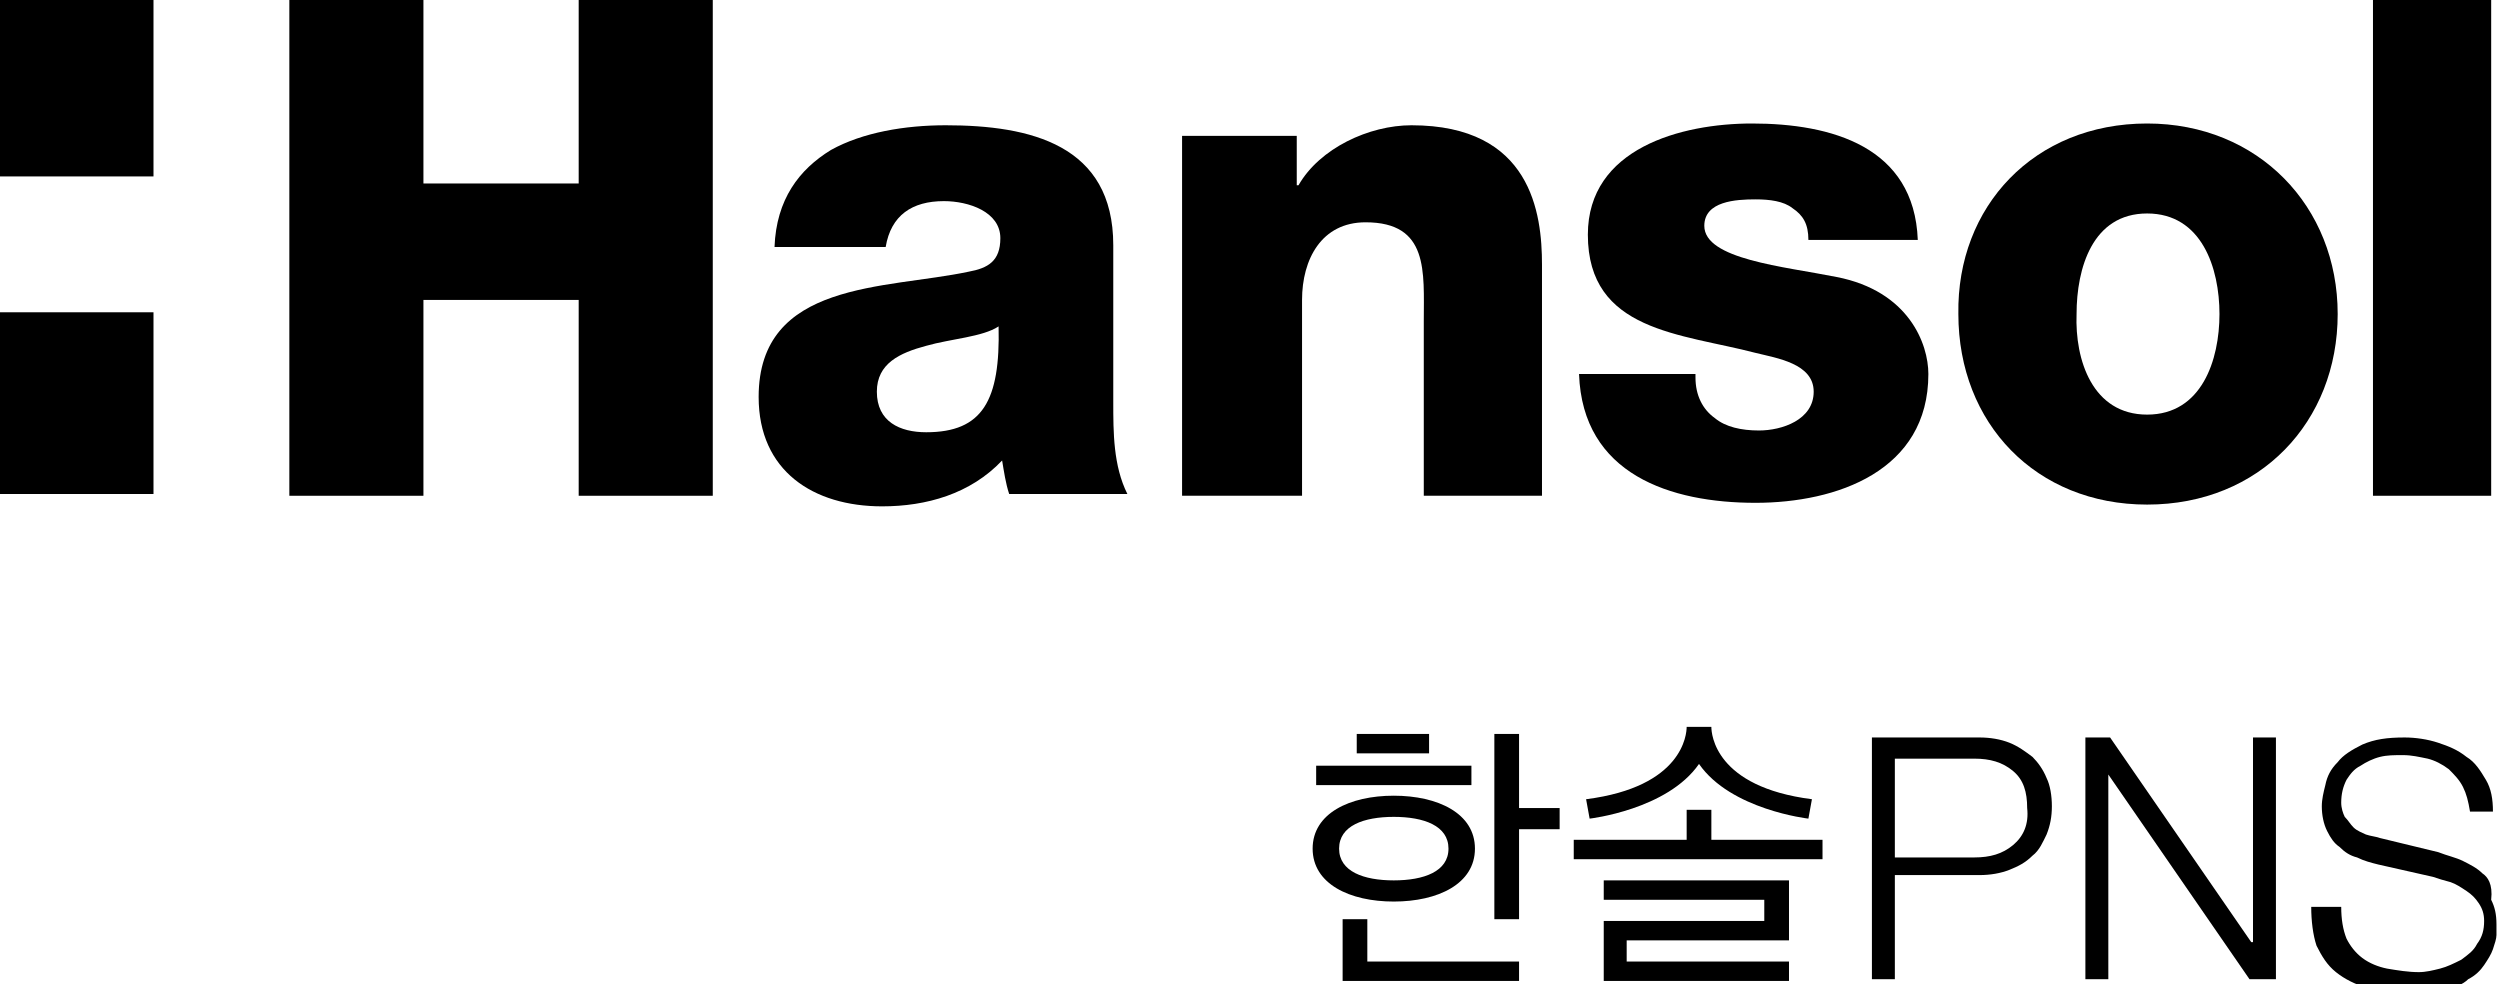
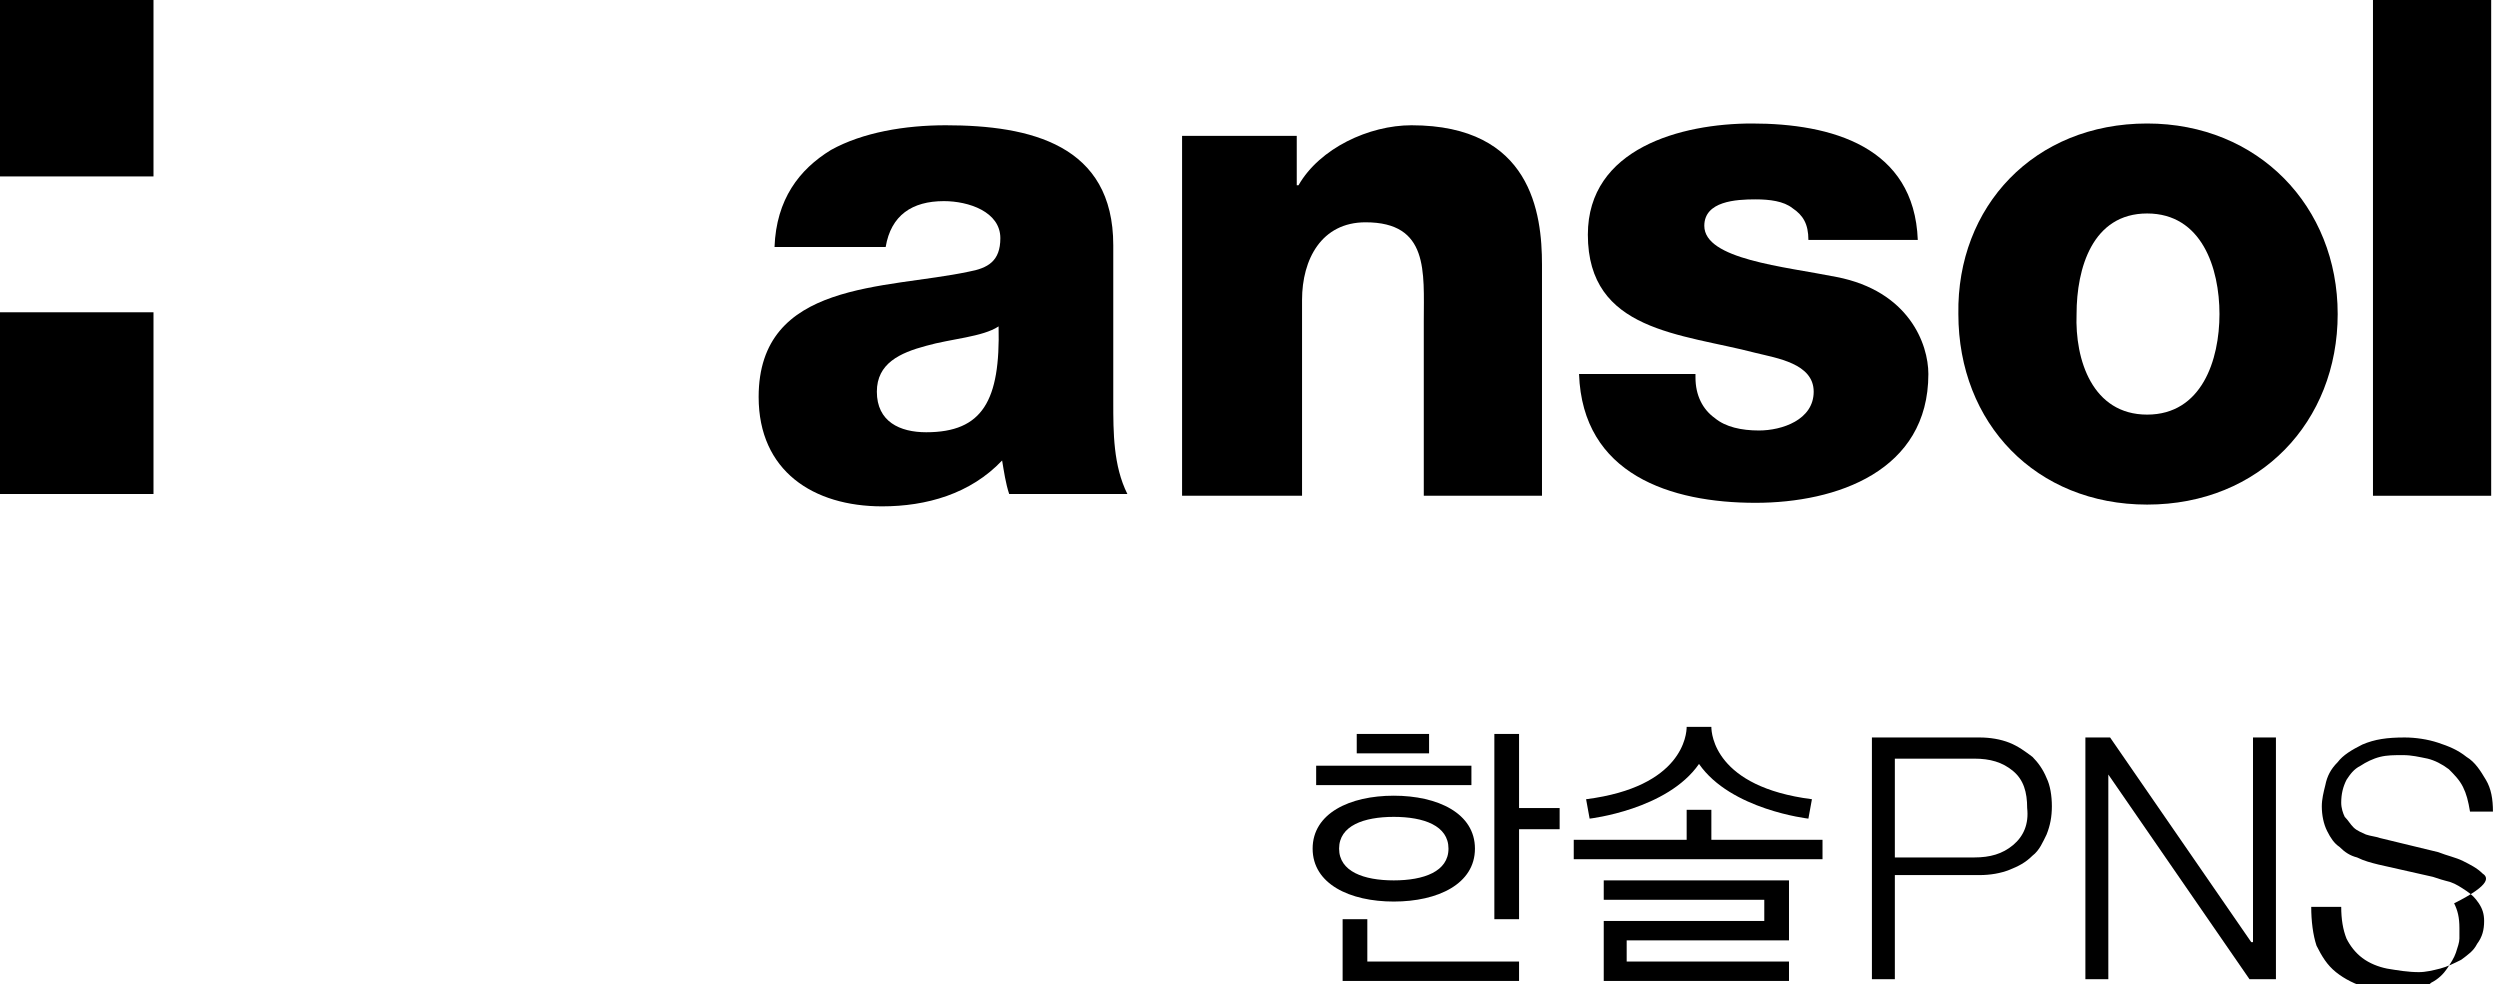
<svg xmlns="http://www.w3.org/2000/svg" version="1.1" id="레이어_1" x="0px" y="0px" viewBox="0 0 141.7 55.8" style="enable-background:new 0 0 141.7 55.8;" xml:space="preserve">
  <g>
    <g>
      <g>
        <path d="M67,7.7h6.5v2.8h0.1c1.2-2.1,4-3.4,6.4-3.4c6.8,0,7.4,5,7.4,7.9v13.1h-6.7v-9.9c0-2.8,0.3-5.6-3.3-5.6     c-2.5,0-3.6,2.1-3.6,4.4v11.1H67V7.7z" />
        <path d="M96.1,21.4c0,1,0.4,1.8,1.1,2.3c0.6,0.5,1.5,0.7,2.5,0.7c1.3,0,3.1-0.6,3.1-2.2s-2.1-1.9-3.3-2.2     c-4.2-1.1-9.5-1.2-9.5-6.7C90,8.4,95.3,7,99.3,7c4.5,0,9.2,1.3,9.4,6.6h-6.2c0-0.9-0.3-1.4-0.9-1.8c-0.5-0.4-1.3-0.5-2.1-0.5     c-1.1,0-2.9,0.1-2.9,1.5c0,1.9,4.5,2.3,7.5,2.9c4.1,0.8,5.2,3.8,5.2,5.5c0,5.5-5.2,7.3-9.8,7.3c-4.8,0-9.8-1.6-10-7.3h6.6V21.4z" />
        <path d="M121.7,7c6.3,0,10.8,4.7,10.8,10.8s-4.4,10.8-10.8,10.8c-6.3,0-10.7-4.6-10.7-10.8C110.9,11.7,115.3,7,121.7,7z      M121.7,23.5c3.1,0,4.1-3.1,4.1-5.7s-1-5.7-4.1-5.7s-4,3.1-4,5.7C117.6,20.4,118.6,23.5,121.7,23.5z" />
        <path d="M134.5,0h6.7v28.1h-6.7V0z" />
-         <path d="M16.4,0H24v10.4h8.8V0h7.6v28.1h-7.6V17H24v11.1h-7.6V0z" />
        <rect y="0" width="8.7" height="10" />
        <rect y="17.7" width="8.7" height="10.3" />
        <path d="M43.9,14c0.1-2.7,1.4-4.4,3.2-5.5c1.8-1,4.2-1.4,6.5-1.4c4.8,0,9.5,1.1,9.5,6.8v8.9c0,1.7,0,3.6,0.8,5.2h-6.7     c-0.2-0.6-0.3-1.3-0.4-1.9C55,28,52.5,28.7,50,28.7c-3.9,0-7-2-7-6.2c0-6.6,7.2-6.1,11.9-7.1c1.1-0.2,1.8-0.6,1.8-1.9     c0-1.5-1.8-2.1-3.2-2.1c-1.8,0-3,0.8-3.3,2.6H43.9z M52.5,24.5c3.2,0,4.2-1.8,4.1-6c-0.9,0.6-2.7,0.7-4.1,1.1     c-1.5,0.4-2.8,1-2.8,2.6C49.7,23.9,51,24.5,52.5,24.5z" />
      </g>
    </g>
    <g>
      <polygon points="97,45.9 95.6,45.9 95.6,47.6 89.2,47.6 89.2,48.7 103.3,48.7 103.3,47.6 97,47.6   " />
      <polygon points="90.9,51 100,51 100,52.2 90.9,52.2 90.9,55.6 101.4,55.6 101.4,54.5 92.2,54.5 92.2,53.3 101.4,53.3 101.4,53.3     101.4,49.9 90.9,49.9   " />
      <polygon points="86.1,41.6 84.7,41.6 84.7,52.1 86.1,52.1 86.1,47 88.4,47 88.4,45.8 86.1,45.8   " />
      <polygon points="77.5,52.1 76.1,52.1 76.1,55.6 86.1,55.6 86.1,54.5 77.5,54.5   " />
      <path d="M83.6,48.1c0-2-2.1-3-4.6-3s-4.6,1-4.6,3s2.1,3,4.6,3S83.6,50.1,83.6,48.1z M75.9,48.1c0-1.3,1.4-1.8,3.1-1.8    s3.1,0.5,3.1,1.8s-1.4,1.8-3.1,1.8C77.3,49.9,75.9,49.4,75.9,48.1z" />
      <rect x="74.6" y="43.4" width="8.8" height="1.1" />
      <rect x="76.9" y="41.6" width="4.1" height="1.1" />
      <path d="M96.3,43.3c1.8,2.6,6.2,3.1,6.2,3.1l0.2-1.1c-5.5-0.7-5.7-3.7-5.7-4.1l0,0l0,0h-1.4l0,0l0,0c0,0.4-0.2,3.4-5.7,4.1    l0.2,1.1C90.1,46.4,94.5,45.9,96.3,43.3z" />
      <path d="M115.2,42.9c-0.4-0.3-0.8-0.6-1.3-0.8s-1.1-0.3-1.7-0.3h-6.1v13.7h1.3v-5.9h4.8c0.6,0,1.2-0.1,1.7-0.3s0.9-0.4,1.3-0.8    c0.4-0.3,0.6-0.8,0.8-1.2c0.2-0.5,0.3-1,0.3-1.6s-0.1-1.2-0.3-1.6C115.8,43.6,115.5,43.2,115.2,42.9z M114.1,47.9    c-0.6,0.5-1.3,0.7-2.2,0.7h-4.5V43h4.5c0.9,0,1.6,0.2,2.2,0.7s0.8,1.2,0.8,2.1C115,46.7,114.7,47.4,114.1,47.9z" />
      <polygon points="127.7,53.4 127.6,53.4 119.6,41.8 118.2,41.8 118.2,55.5 119.5,55.5 119.5,43.9 119.5,43.9 127.5,55.5 129,55.5     129,41.8 127.7,41.8   " />
-       <path d="M140.7,49.5c-0.3-0.3-0.7-0.5-1.1-0.7c-0.4-0.2-0.9-0.3-1.4-0.5l-3.3-0.8c-0.3-0.1-0.5-0.1-0.8-0.2    c-0.2-0.1-0.5-0.2-0.7-0.4s-0.3-0.4-0.5-0.6c-0.1-0.2-0.2-0.5-0.2-0.8c0-0.5,0.1-0.9,0.3-1.3c0.2-0.3,0.4-0.6,0.8-0.8    c0.3-0.2,0.7-0.4,1.1-0.5c0.4-0.1,0.8-0.1,1.3-0.1s0.9,0.1,1.4,0.2c0.4,0.1,0.8,0.3,1.2,0.6c0.3,0.3,0.6,0.6,0.8,1    s0.3,0.8,0.4,1.4h1.3c0-0.7-0.1-1.3-0.4-1.8c-0.3-0.5-0.6-1-1.1-1.3c-0.5-0.4-1-0.6-1.6-0.8s-1.3-0.3-1.9-0.3    c-1,0-1.7,0.1-2.4,0.4c-0.6,0.3-1.1,0.6-1.4,1c-0.4,0.4-0.6,0.8-0.7,1.3c-0.1,0.4-0.2,0.8-0.2,1.2c0,0.5,0.1,1,0.3,1.4    s0.4,0.7,0.7,0.9c0.3,0.3,0.6,0.5,1,0.6c0.4,0.2,0.8,0.3,1.2,0.4l3.1,0.7c0.3,0.1,0.6,0.2,1,0.3c0.3,0.1,0.6,0.3,0.9,0.5    c0.3,0.2,0.5,0.4,0.7,0.7s0.3,0.6,0.3,1c0,0.5-0.1,0.9-0.4,1.3c-0.2,0.4-0.5,0.6-0.9,0.9c-0.4,0.2-0.8,0.4-1.2,0.5    s-0.8,0.2-1.2,0.2c-0.6,0-1.2-0.1-1.8-0.2c-0.5-0.1-1-0.3-1.4-0.6s-0.7-0.7-0.9-1.1c-0.2-0.5-0.3-1.1-0.3-1.8H131    c0,0.8,0.1,1.6,0.3,2.2c0.3,0.6,0.6,1.1,1.1,1.5s1.1,0.7,1.8,0.9s1.4,0.3,2.2,0.3s1.5-0.1,2.1-0.2c0.6-0.1,1.1-0.3,1.4-0.6    c0.4-0.2,0.7-0.5,0.9-0.8s0.4-0.6,0.5-0.9c0.1-0.3,0.2-0.6,0.2-0.8c0-0.3,0-0.5,0-0.6c0-0.6-0.1-1-0.3-1.4    C141.3,50.1,141,49.7,140.7,49.5z" />
+       <path d="M140.7,49.5c-0.3-0.3-0.7-0.5-1.1-0.7c-0.4-0.2-0.9-0.3-1.4-0.5l-3.3-0.8c-0.3-0.1-0.5-0.1-0.8-0.2    c-0.2-0.1-0.5-0.2-0.7-0.4s-0.3-0.4-0.5-0.6c-0.1-0.2-0.2-0.5-0.2-0.8c0-0.5,0.1-0.9,0.3-1.3c0.2-0.3,0.4-0.6,0.8-0.8    c0.3-0.2,0.7-0.4,1.1-0.5c0.4-0.1,0.8-0.1,1.3-0.1s0.9,0.1,1.4,0.2c0.4,0.1,0.8,0.3,1.2,0.6c0.3,0.3,0.6,0.6,0.8,1    s0.3,0.8,0.4,1.4h1.3c0-0.7-0.1-1.3-0.4-1.8c-0.3-0.5-0.6-1-1.1-1.3c-0.5-0.4-1-0.6-1.6-0.8s-1.3-0.3-1.9-0.3    c-1,0-1.7,0.1-2.4,0.4c-0.6,0.3-1.1,0.6-1.4,1c-0.4,0.4-0.6,0.8-0.7,1.3c-0.1,0.4-0.2,0.8-0.2,1.2c0,0.5,0.1,1,0.3,1.4    s0.4,0.7,0.7,0.9c0.3,0.3,0.6,0.5,1,0.6c0.4,0.2,0.8,0.3,1.2,0.4l3.1,0.7c0.3,0.1,0.6,0.2,1,0.3c0.3,0.1,0.6,0.3,0.9,0.5    c0.3,0.2,0.5,0.4,0.7,0.7s0.3,0.6,0.3,1c0,0.5-0.1,0.9-0.4,1.3c-0.2,0.4-0.5,0.6-0.9,0.9c-0.4,0.2-0.8,0.4-1.2,0.5    s-0.8,0.2-1.2,0.2c-0.6,0-1.2-0.1-1.8-0.2c-0.5-0.1-1-0.3-1.4-0.6s-0.7-0.7-0.9-1.1c-0.2-0.5-0.3-1.1-0.3-1.8H131    c0,0.8,0.1,1.6,0.3,2.2c0.3,0.6,0.6,1.1,1.1,1.5s1.1,0.7,1.8,0.9s1.4,0.3,2.2,0.3c0.6-0.1,1.1-0.3,1.4-0.6    c0.4-0.2,0.7-0.5,0.9-0.8s0.4-0.6,0.5-0.9c0.1-0.3,0.2-0.6,0.2-0.8c0-0.3,0-0.5,0-0.6c0-0.6-0.1-1-0.3-1.4    C141.3,50.1,141,49.7,140.7,49.5z" />
    </g>
  </g>
</svg>